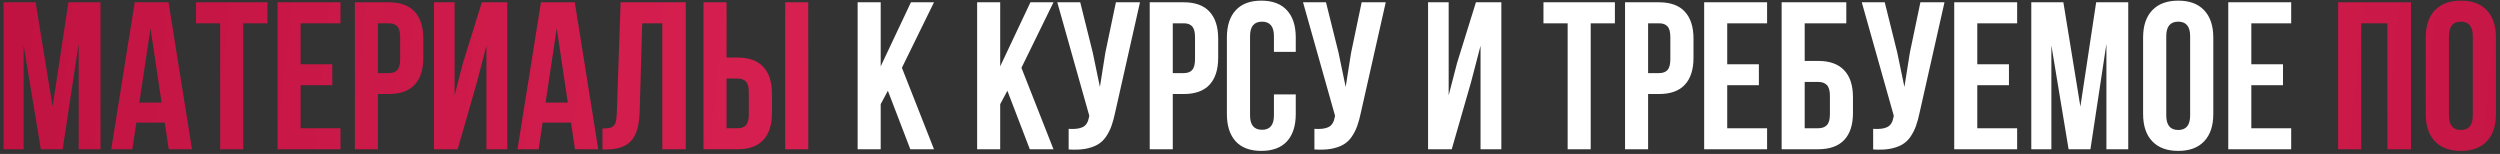
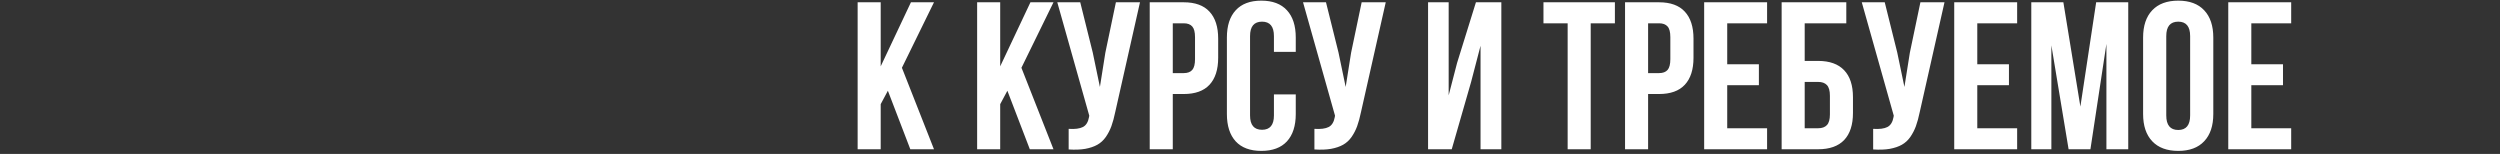
<svg xmlns="http://www.w3.org/2000/svg" width="536" height="33" viewBox="0 0 536 33" fill="none">
  <rect x="0" y="0" width="536" height="33" fill="#333333" stroke="none" />
-   <path d="M0.758 32V0.491H7.635L11.283 22.859L14.666 0.491H21.544V32H16.864V9.412L13.436 32H8.756L5.064 9.72V32H0.758ZM23.851 32L28.883 0.491H36.134L41.166 32H36.178L35.321 26.287H29.234L28.377 32H23.851ZM29.872 22.002H34.64L32.267 6.072L29.872 22.002ZM42.023 4.996V0.491H57.337V4.996H52.152V32H47.208V4.996H42.023ZM59.513 32V0.491H73.004V4.996H64.457V13.785H71.246V18.267H64.457V27.496H73.004V32H59.513ZM76.08 32V0.491H83.375C85.821 0.491 87.66 1.158 88.89 2.491C90.135 3.824 90.758 5.757 90.758 8.291V12.378C90.758 14.913 90.135 16.846 88.89 18.179C87.66 19.498 85.821 20.157 83.375 20.157H81.024V32H76.08ZM81.024 15.674H83.375C84.195 15.674 84.803 15.447 85.199 14.993C85.594 14.539 85.792 13.77 85.792 12.686V7.962C85.792 6.878 85.594 6.116 85.199 5.677C84.803 5.223 84.195 4.996 83.375 4.996H81.024V15.674ZM93.043 32V0.491H97.46V20.442L99.261 13.499L103.304 0.491H108.753V32H104.293V9.808L102.271 17.564L98.119 32H93.043ZM110.951 32L115.982 0.491H123.233L128.265 32H123.277L122.42 26.287H116.334L115.477 32H110.951ZM116.971 22.002H121.739L119.366 6.072L116.971 22.002ZM129.166 32.044V27.54C129.781 27.54 130.257 27.51 130.594 27.452C130.931 27.393 131.231 27.254 131.495 27.034C131.759 26.8 131.942 26.47 132.044 26.045C132.147 25.621 132.213 25.042 132.242 24.31L133.055 0.491H147.03V32H141.998V4.996H137.691L137.142 24.046C137.054 26.917 136.446 28.968 135.318 30.198C134.205 31.429 132.411 32.044 129.935 32.044H129.166ZM150.831 32V0.491H155.775V12.335H158.126C160.572 12.335 162.411 13.001 163.641 14.334C164.886 15.652 165.509 17.579 165.509 20.113V24.222C165.509 26.756 164.886 28.689 163.641 30.023C162.411 31.341 160.572 32 158.126 32H150.831ZM155.775 27.496H158.126C158.946 27.496 159.554 27.276 159.95 26.836C160.345 26.382 160.543 25.613 160.543 24.529V19.805C160.543 18.721 160.345 17.959 159.95 17.52C159.554 17.066 158.946 16.839 158.126 16.839H155.775V27.496ZM168.343 32V0.491H173.287V32H168.343ZM501.295 32V0.491H516.917V32H511.864V4.996H506.239V32H501.295ZM520.082 24.441V8.05C520.082 5.53 520.733 3.582 522.037 2.205C523.341 0.828 525.201 0.14 527.618 0.14C530.035 0.14 531.888 0.828 533.177 2.205C534.481 3.582 535.133 5.53 535.133 8.05V24.441C535.133 26.961 534.481 28.909 533.177 30.286C531.888 31.663 530.035 32.352 527.618 32.352C525.201 32.352 523.341 31.663 522.037 30.286C520.733 28.909 520.082 26.961 520.082 24.441ZM525.047 24.749C525.047 26.829 525.904 27.869 527.618 27.869C529.317 27.869 530.167 26.829 530.167 24.749V7.742C530.167 5.677 529.317 4.644 527.618 4.644C525.904 4.644 525.047 5.677 525.047 7.742V24.749Z" fill="url(#paint0_linear_5834_359)" />
  <path d="M183.878 32V0.491H188.822V14.224L195.304 0.491H200.248L193.37 14.532L200.248 32H195.172L190.36 19.454L188.822 22.332V32H183.878ZM209.498 32V0.491H214.442V14.224L220.924 0.491H225.868L218.99 14.532L225.868 32H220.792L215.98 19.454L214.442 22.332V32H209.498ZM226.681 0.491H231.603L234.283 11.258L235.821 18.641L236.986 11.302L239.249 0.491H244.413L239.117 23.98C238.868 25.181 238.59 26.206 238.282 27.056C237.975 27.891 237.572 28.668 237.074 29.385C236.576 30.088 235.975 30.638 235.272 31.033C234.569 31.429 233.705 31.722 232.679 31.912C231.668 32.088 230.482 32.132 229.12 32.044V27.627C230.467 27.715 231.485 27.584 232.174 27.232C232.862 26.88 233.302 26.163 233.492 25.079L233.536 24.793L226.681 0.491ZM246.5 32V0.491H253.795C256.241 0.491 258.08 1.158 259.31 2.491C260.555 3.824 261.178 5.757 261.178 8.291V12.378C261.178 14.913 260.555 16.846 259.31 18.179C258.08 19.498 256.241 20.157 253.795 20.157H251.444V32H246.5ZM251.444 15.674H253.795C254.615 15.674 255.223 15.447 255.619 14.993C256.014 14.539 256.212 13.77 256.212 12.686V7.962C256.212 6.878 256.014 6.116 255.619 5.677C255.223 5.223 254.615 4.996 253.795 4.996H251.444V15.674ZM263.045 24.441V8.05C263.045 5.516 263.675 3.567 264.935 2.205C266.195 0.828 268.026 0.14 270.428 0.14C272.831 0.14 274.662 0.828 275.921 2.205C277.181 3.567 277.811 5.516 277.811 8.05V11.126H273.131V7.742C273.131 5.677 272.281 4.644 270.582 4.644C268.868 4.644 268.011 5.677 268.011 7.742V24.749C268.011 26.8 268.868 27.825 270.582 27.825C272.281 27.825 273.131 26.8 273.131 24.749V20.245H277.811V24.441C277.811 26.976 277.181 28.931 275.921 30.308C274.662 31.67 272.831 32.352 270.428 32.352C268.026 32.352 266.195 31.67 264.935 30.308C263.675 28.931 263.045 26.976 263.045 24.441ZM279.371 0.491H284.293L286.974 11.258L288.512 18.641L289.676 11.302L291.939 0.491H297.103L291.808 23.98C291.559 25.181 291.28 26.206 290.973 27.056C290.665 27.891 290.262 28.668 289.764 29.385C289.266 30.088 288.666 30.638 287.962 31.033C287.259 31.429 286.395 31.722 285.37 31.912C284.359 32.088 283.172 32.132 281.81 32.044V27.627C283.158 27.715 284.176 27.584 284.864 27.232C285.553 26.88 285.992 26.163 286.183 25.079L286.227 24.793L279.371 0.491ZM306.178 32V0.491H310.594V20.442L312.396 13.499L316.439 0.491H321.888V32H317.428V9.808L315.406 17.564L311.253 32H306.178ZM330.919 4.996V0.491H346.234V4.996H341.048V32H336.104V4.996H330.919ZM348.409 32V0.491H355.704C358.15 0.491 359.989 1.158 361.219 2.491C362.464 3.824 363.087 5.757 363.087 8.291V12.378C363.087 14.913 362.464 16.846 361.219 18.179C359.989 19.498 358.15 20.157 355.704 20.157H353.353V32H348.409ZM353.353 15.674H355.704C356.524 15.674 357.132 15.447 357.528 14.993C357.923 14.539 358.121 13.77 358.121 12.686V7.962C358.121 6.878 357.923 6.116 357.528 5.677C357.132 5.223 356.524 4.996 355.704 4.996H353.353V15.674ZM365.372 32V0.491H378.863V4.996H370.316V13.785H377.105V18.267H370.316V27.496H378.863V32H365.372ZM381.983 32V0.491H395.848V4.996H386.927V13.06H389.806C392.267 13.06 394.127 13.726 395.387 15.059C396.646 16.377 397.276 18.304 397.276 20.838V24.222C397.276 26.756 396.646 28.689 395.387 30.023C394.127 31.341 392.267 32 389.806 32H381.983ZM386.927 27.496H389.806C390.641 27.496 391.271 27.269 391.695 26.814C392.12 26.36 392.333 25.599 392.333 24.529V20.53C392.333 19.461 392.12 18.699 391.695 18.245C391.271 17.791 390.641 17.564 389.806 17.564H386.927V27.496ZM399.166 0.491H404.088L406.769 11.258L408.307 18.641L409.471 11.302L411.734 0.491H416.898L411.603 23.98C411.354 25.181 411.075 26.206 410.768 27.056C410.46 27.891 410.057 28.668 409.559 29.385C409.061 30.088 408.46 30.638 407.757 31.033C407.054 31.429 406.19 31.722 405.165 31.912C404.154 32.088 402.967 32.132 401.605 32.044V27.627C402.953 27.715 403.971 27.584 404.659 27.232C405.348 26.88 405.787 26.163 405.978 25.079L406.021 24.793L399.166 0.491ZM418.985 32V0.491H432.477V4.996H423.929V13.785H430.719V18.267H423.929V27.496H432.477V32H418.985ZM435.509 32V0.491H442.386L446.034 22.859L449.417 0.491H456.295V32H451.615V9.412L448.187 32H443.507L439.815 9.72V32H435.509ZM459.481 24.441V8.05C459.481 5.53 460.133 3.582 461.437 2.205C462.74 0.828 464.601 0.14 467.018 0.14C469.435 0.14 471.288 0.828 472.577 2.205C473.88 3.582 474.532 5.53 474.532 8.05V24.441C474.532 26.961 473.88 28.909 472.577 30.286C471.288 31.663 469.435 32.352 467.018 32.352C464.601 32.352 462.74 31.663 461.437 30.286C460.133 28.909 459.481 26.961 459.481 24.441ZM464.447 24.749C464.447 26.829 465.304 27.869 467.018 27.869C468.717 27.869 469.566 26.829 469.566 24.749V7.742C469.566 5.677 468.717 4.644 467.018 4.644C465.304 4.644 464.447 5.677 464.447 7.742V24.749ZM477.74 32V0.491H491.231V4.996H482.684V13.785H489.474V18.267H482.684V27.496H491.231V32H477.74Z" fill="white" />
  <defs>
    <linearGradient id="paint0_linear_5834_359" x1="-131.555" y1="16.5" x2="700.086" y2="104.621" gradientUnits="userSpaceOnUse">
      <stop stop-color="#B00936" />
      <stop offset="0.505" stop-color="#E6295B" />
      <stop offset="1" stop-color="#B00936" />
    </linearGradient>
  </defs>
</svg>